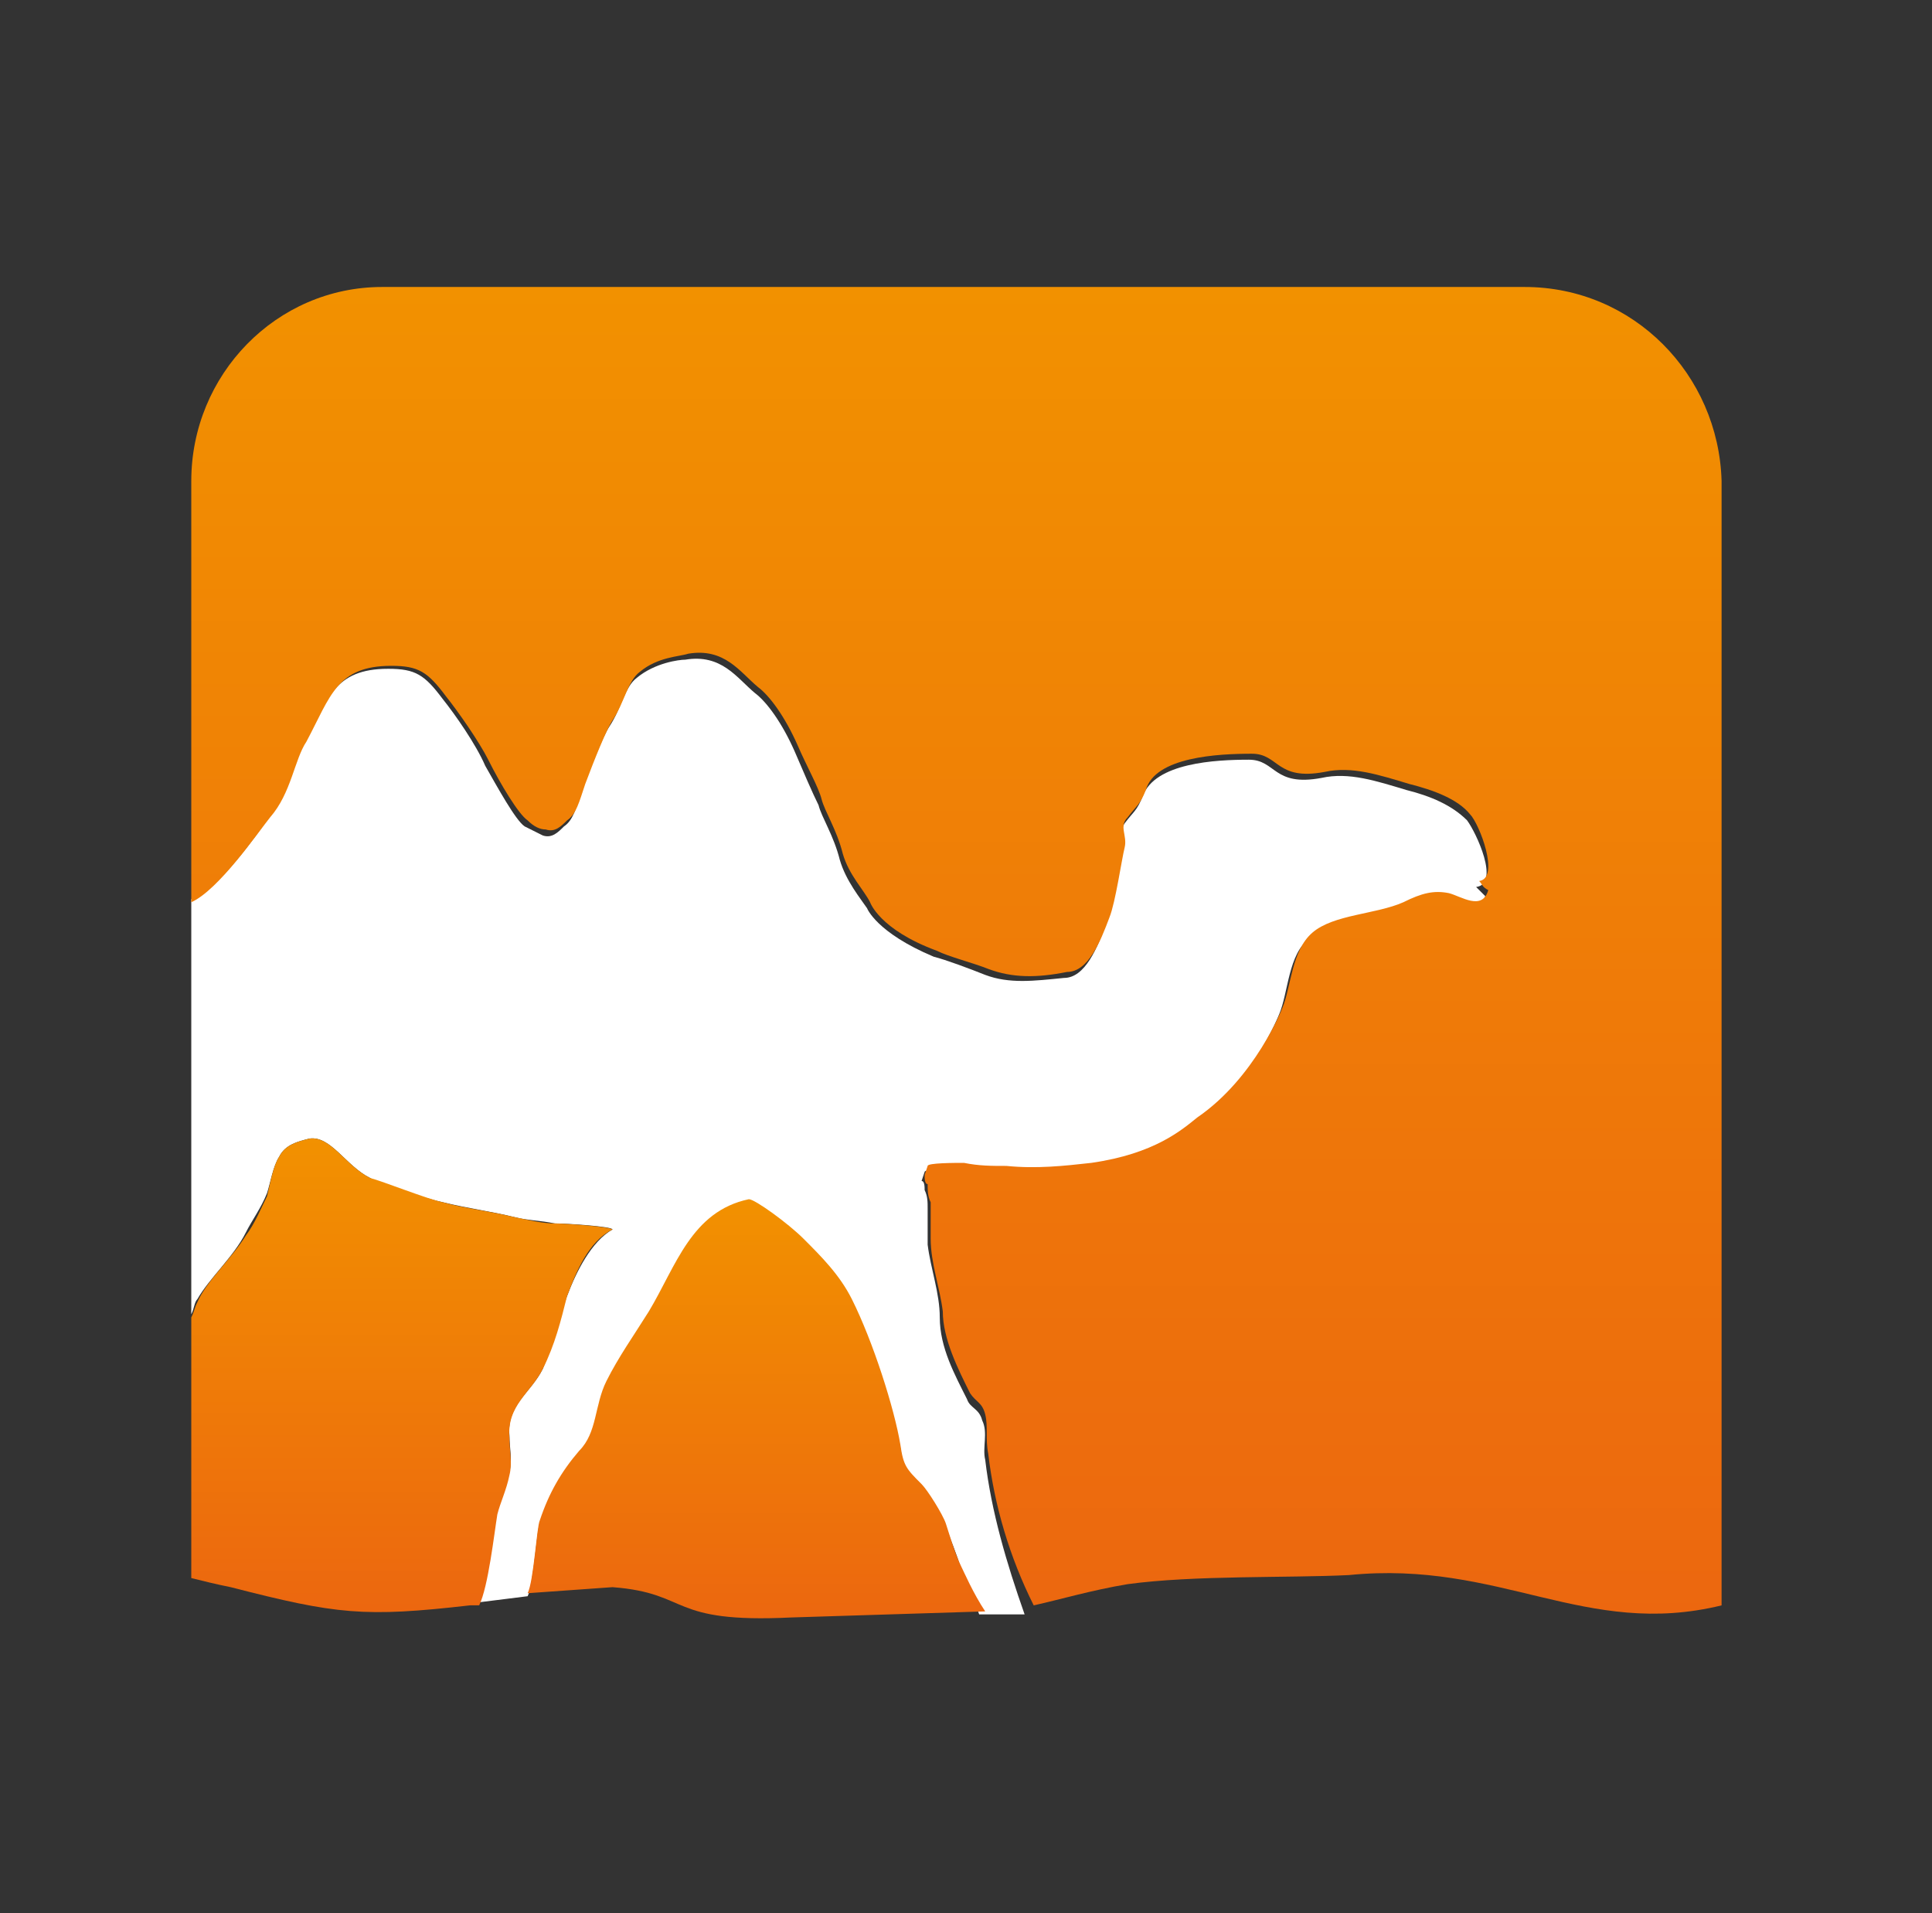
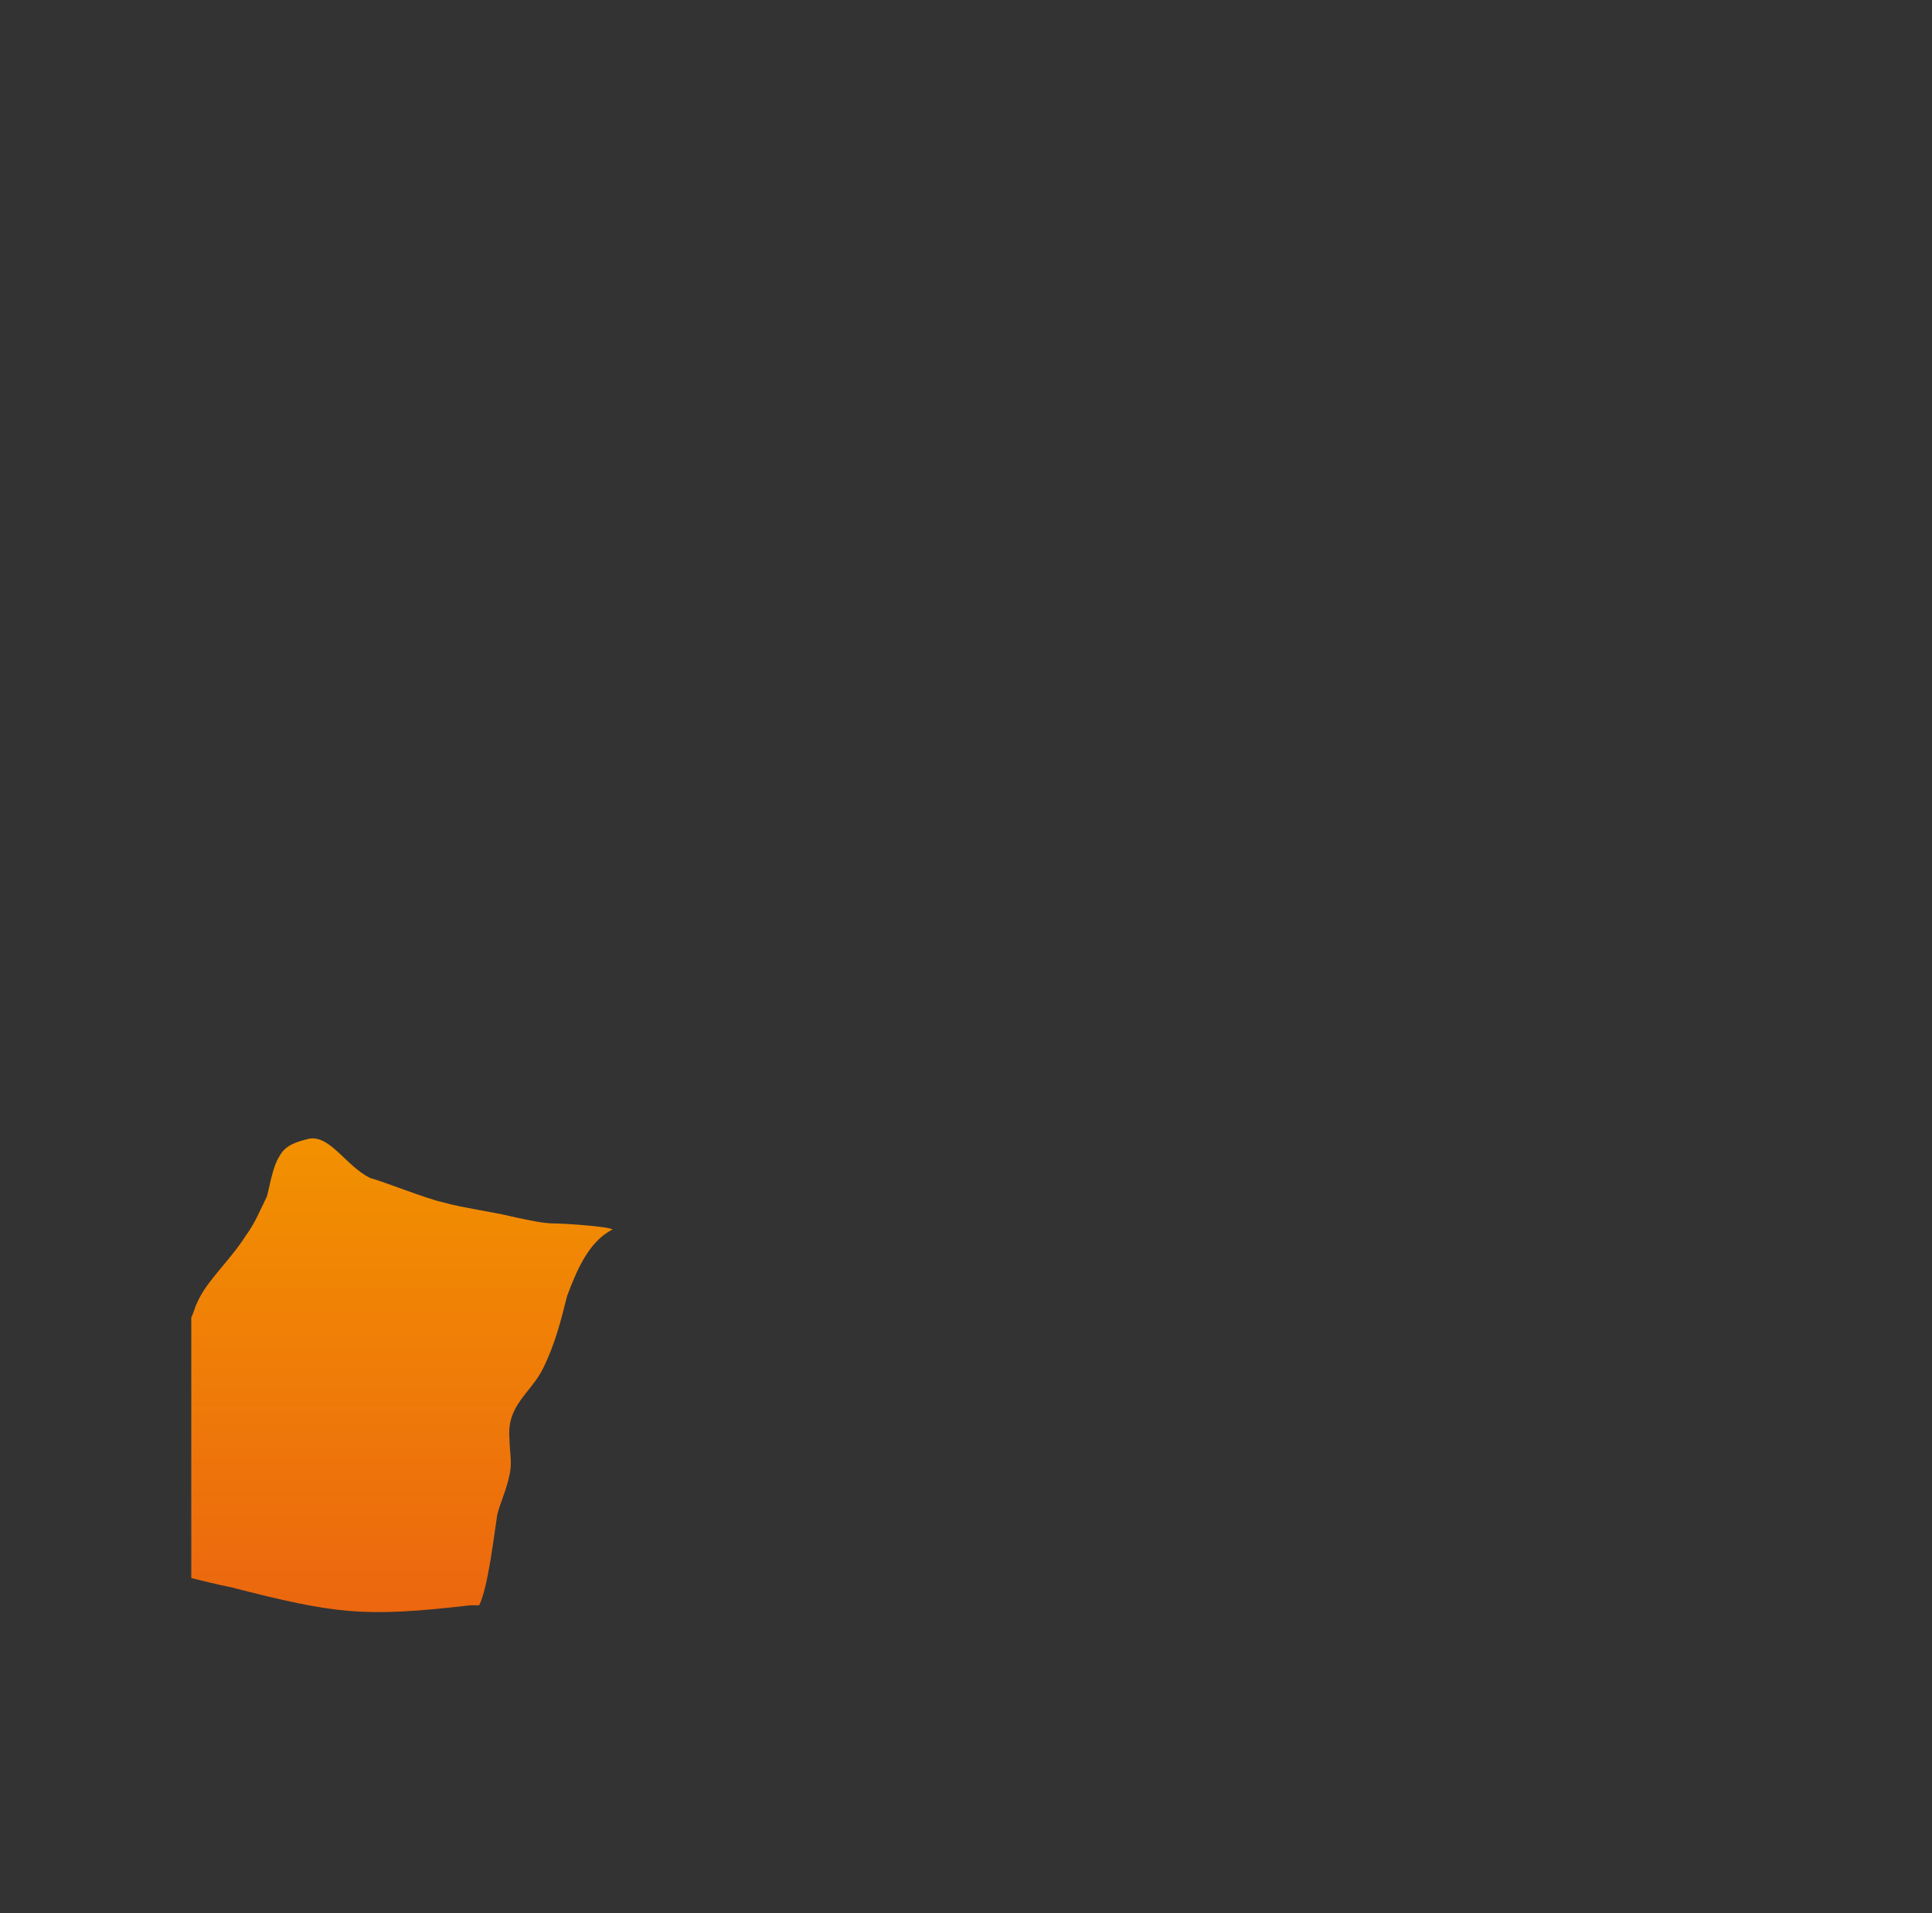
<svg xmlns="http://www.w3.org/2000/svg" width="101" height="100" viewBox="0 0 101 100" fill="none">
  <rect x="0" y="0" width="101" height="100" fill="#333333" stroke="none" />
-   <path d="M51.505 76.303C51.347 75.669 51.663 74.877 51.347 74.244C51.188 73.61 50.713 73.61 50.554 73.135C49.921 71.867 49.129 70.442 49.129 68.858C49.129 67.59 48.653 66.323 48.495 65.056C48.495 64.422 48.495 63.788 48.495 63.154C48.495 62.838 48.495 62.521 48.337 62.204C48.337 62.046 48.337 61.729 48.178 61.729L48.337 61.254C48.337 61.095 49.763 61.095 50.238 61.095C51.03 61.095 51.663 61.095 52.455 61.254C54.04 61.254 55.307 61.254 56.891 61.095C60.218 60.62 61.644 59.194 62.436 58.719C65.445 56.66 66.871 53.016 66.871 53.016C67.347 51.907 67.347 49.848 68.455 49.056C69.723 47.947 71.782 48.105 73.208 47.471C74 47.155 74.634 46.838 75.584 46.996C76.218 47.155 77.327 47.947 77.644 46.838C77.485 46.679 77.327 46.521 77.168 46.362C78.436 46.204 77.168 43.511 76.693 42.877C75.901 42.085 74.792 41.61 73.525 41.293C71.941 40.818 70.515 40.343 69.089 40.66C66.555 41.135 66.713 39.709 65.287 39.709C63.545 39.709 60.376 39.868 59.742 41.61C59.426 42.402 59.267 42.402 58.792 43.036C58.475 43.511 58.792 43.986 58.634 44.62C58.475 45.254 58.158 47.471 57.842 48.264C57.366 49.531 56.733 51.115 55.624 51.115C54.04 51.273 52.772 51.432 51.505 50.957C50.713 50.64 49.446 50.165 48.812 50.006C45.802 48.739 45.327 47.471 45.327 47.471C45.01 46.996 44.218 46.046 43.901 44.937C43.584 43.669 42.95 42.719 42.792 42.085C42.475 41.452 42 40.343 41.525 39.234C40.891 37.808 40.099 36.699 39.465 36.224C38.515 35.432 37.723 34.164 35.822 34.481C35.505 34.481 34.238 34.64 33.287 35.432C32.653 35.907 32.495 37.016 31.861 37.967C31.545 38.442 30.911 40.026 30.436 41.293C30.119 42.244 29.96 42.877 29.485 43.194C29.168 43.511 28.852 43.828 28.376 43.669C28.059 43.511 27.743 43.352 27.426 43.194C26.951 42.877 26 41.135 25.366 40.026C24.891 38.917 23.782 37.333 23.148 36.541C22.198 35.273 21.723 34.957 20.297 34.957C17.445 34.957 17.129 36.541 15.861 38.917C15.228 40.026 15.069 41.61 13.96 42.877C13.485 43.511 11.426 46.521 10 46.996V68.858V68.699C10.158 68.382 10.158 68.066 10.317 67.907C10.95 66.798 12.218 65.689 12.851 64.422C13.168 63.788 13.644 63.154 13.96 62.362C14.119 61.887 14.277 60.937 14.594 60.462C14.911 59.828 15.545 59.669 16.178 59.511C17.287 59.353 18.079 60.937 19.346 61.57C19.822 61.887 22.356 62.679 23.148 62.838C24.416 63.154 25.683 63.313 26.951 63.63C27.584 63.788 28.218 63.788 29.01 63.947C29.643 63.947 32.02 64.105 32.02 64.263C30.911 64.897 30.119 66.481 29.643 67.749C29.168 69.016 28.852 70.442 28.376 71.551C27.743 72.818 26.475 73.452 26.634 75.036C26.634 75.669 26.792 76.303 26.634 76.937C26.475 77.729 26.158 78.204 26 78.996C25.683 79.947 25.366 82.957 25.049 83.749L27.584 83.432C27.901 82.798 28.059 79.947 28.218 79.63C28.693 78.204 29.327 77.095 30.277 75.986C31.228 74.877 31.228 73.61 31.703 72.343C32.337 70.917 33.129 69.967 33.921 68.699C35.346 66.481 36.297 63.471 39.148 62.838C39.465 62.838 41.208 64.105 42 64.897C42.95 65.848 43.901 66.798 44.535 68.066C45.644 70.442 46.753 73.927 47.069 75.669C47.228 76.778 47.386 76.778 48.178 77.729C48.495 78.046 49.129 79.313 49.446 79.788C49.604 80.264 50.079 81.372 50.238 82.006C50.396 82.323 50.871 83.432 51.188 84.382H53.564C52.614 81.689 51.822 78.996 51.505 76.303Z" fill="white" />
-   <path d="M50.238 81.85C49.921 81.216 49.604 80.107 49.446 79.632C49.288 79.157 48.495 77.889 48.178 77.572C47.386 76.78 47.228 76.622 47.07 75.513C46.753 73.612 45.644 70.127 44.535 67.909C43.901 66.642 42.951 65.691 42 64.741C41.208 63.949 39.466 62.681 39.149 62.681C36.139 63.315 35.347 66.166 33.921 68.543C33.129 69.81 32.337 70.919 31.703 72.186C31.07 73.454 31.228 74.879 30.278 75.83C29.327 76.939 28.693 78.048 28.218 79.473C28.06 79.79 27.901 82.642 27.584 83.275L32.02 82.959C36.139 83.275 34.872 84.859 41.367 84.543L51.505 84.226C50.872 83.275 50.396 82.166 50.238 81.85Z" fill="url(#paint0_linear_1552_820)" />
-   <path d="M79.703 15H19.98C14.436 15 10 19.594 10 25.139V47.158C11.426 46.525 13.485 43.515 14.119 42.723C15.228 41.456 15.386 39.713 16.02 38.762C17.287 36.386 17.604 34.802 20.455 34.802C21.881 34.802 22.356 35.119 23.307 36.386C23.941 37.178 25.049 38.762 25.525 39.713C26.158 40.98 27.109 42.564 27.584 42.881C27.901 43.198 28.218 43.356 28.535 43.356C29.01 43.515 29.327 43.198 29.643 42.881C30.119 42.564 30.277 41.931 30.594 40.98C31.069 39.713 31.703 38.129 32.02 37.654C32.653 36.703 32.812 35.594 33.446 35.119C34.396 34.327 35.505 34.327 35.98 34.168C37.881 33.852 38.673 35.119 39.624 35.911C40.258 36.386 41.05 37.495 41.683 38.921C42.158 40.03 42.792 41.139 42.95 41.772C43.109 42.406 43.743 43.356 44.059 44.624C44.376 45.733 45.168 46.525 45.485 47.158C45.485 47.158 45.961 48.584 48.97 49.693C49.604 50.01 50.871 50.327 51.663 50.644C52.931 51.119 54.198 51.119 55.782 50.802C56.891 50.802 57.525 49.218 58 47.95C58.317 47.158 58.634 44.941 58.792 44.307C58.95 43.673 58.475 43.198 58.95 42.723C59.426 42.089 59.584 42.089 59.901 41.297C60.376 39.554 63.703 39.396 65.445 39.396C66.871 39.396 66.713 40.822 69.248 40.347C70.673 40.03 72.099 40.505 73.683 40.98C74.951 41.297 76.218 41.772 76.852 42.564C77.327 43.04 78.436 45.891 77.327 46.05C77.485 46.208 77.485 46.366 77.802 46.525C77.485 47.634 76.376 46.842 75.743 46.683C74.951 46.525 74.317 46.683 73.366 47.158C71.941 47.792 69.723 47.792 68.614 48.743C67.505 49.693 67.505 51.594 67.03 52.703C67.03 52.703 65.604 56.346 62.594 58.406C61.802 59.04 60.376 60.307 57.05 60.782C55.624 60.941 54.198 61.099 52.614 60.941C51.822 60.941 51.188 60.941 50.396 60.782C49.921 60.782 48.495 60.782 48.495 60.941L48.337 61.416C48.337 61.574 48.337 61.891 48.495 61.891C48.495 62.208 48.495 62.525 48.653 62.842C48.653 63.475 48.653 64.109 48.653 64.743C48.653 66.01 49.129 67.277 49.287 68.545C49.287 69.97 50.079 71.555 50.713 72.822C51.03 73.297 51.347 73.297 51.505 73.931C51.663 74.564 51.505 75.198 51.663 75.99C51.98 78.683 52.772 81.376 54.04 83.911C55.465 83.594 57.05 83.119 58.95 82.802C62.436 82.327 67.347 82.485 70.515 82.327C78.436 81.535 82.871 85.653 90 83.911V25.139C89.842 19.594 85.406 15 79.703 15Z" fill="url(#paint1_linear_1552_820)" />
  <path d="M28.376 71.552C29.01 70.285 29.327 69.018 29.643 67.751C30.119 66.483 30.753 64.899 32.02 64.265C31.861 64.107 29.485 63.949 29.01 63.949C28.376 63.949 27.743 63.79 26.951 63.632C25.683 63.315 24.257 63.157 23.148 62.84C22.356 62.681 19.98 61.731 19.346 61.572C18.079 60.939 17.287 59.354 16.178 59.513C15.545 59.671 14.911 59.83 14.594 60.463C14.277 60.939 14.119 61.889 13.96 62.523C13.644 63.157 13.327 63.949 12.851 64.582C12.059 65.85 10.792 66.959 10.317 68.067C10.158 68.384 10.158 68.543 10 68.859V82.483C10.634 82.642 11.267 82.8 12.059 82.959C17.604 84.384 19.03 84.543 24.574 83.909H25.049C25.525 82.959 25.842 80.107 26 79.156C26.158 78.523 26.475 77.889 26.634 77.097C26.792 76.463 26.634 75.83 26.634 75.196C26.475 73.454 27.743 72.82 28.376 71.552Z" fill="url(#paint2_linear_1552_820)" />
  <defs>
    <linearGradient id="paint0_linear_1552_820" x1="39.287" y1="62.729" x2="39.287" y2="84.583" gradientUnits="userSpaceOnUse">
      <stop stop-color="#F29100" />
      <stop offset="1" stop-color="#EC670F" />
    </linearGradient>
    <linearGradient id="paint1_linear_1552_820" x1="49.908" y1="15.033" x2="49.908" y2="84.627" gradientUnits="userSpaceOnUse">
      <stop stop-color="#F29100" />
      <stop offset="1" stop-color="#EC670F" />
    </linearGradient>
    <linearGradient id="paint2_linear_1552_820" x1="21.003" y1="59.474" x2="21.003" y2="84.145" gradientUnits="userSpaceOnUse">
      <stop stop-color="#F29100" />
      <stop offset="1" stop-color="#EC670F" />
    </linearGradient>
  </defs>
</svg>